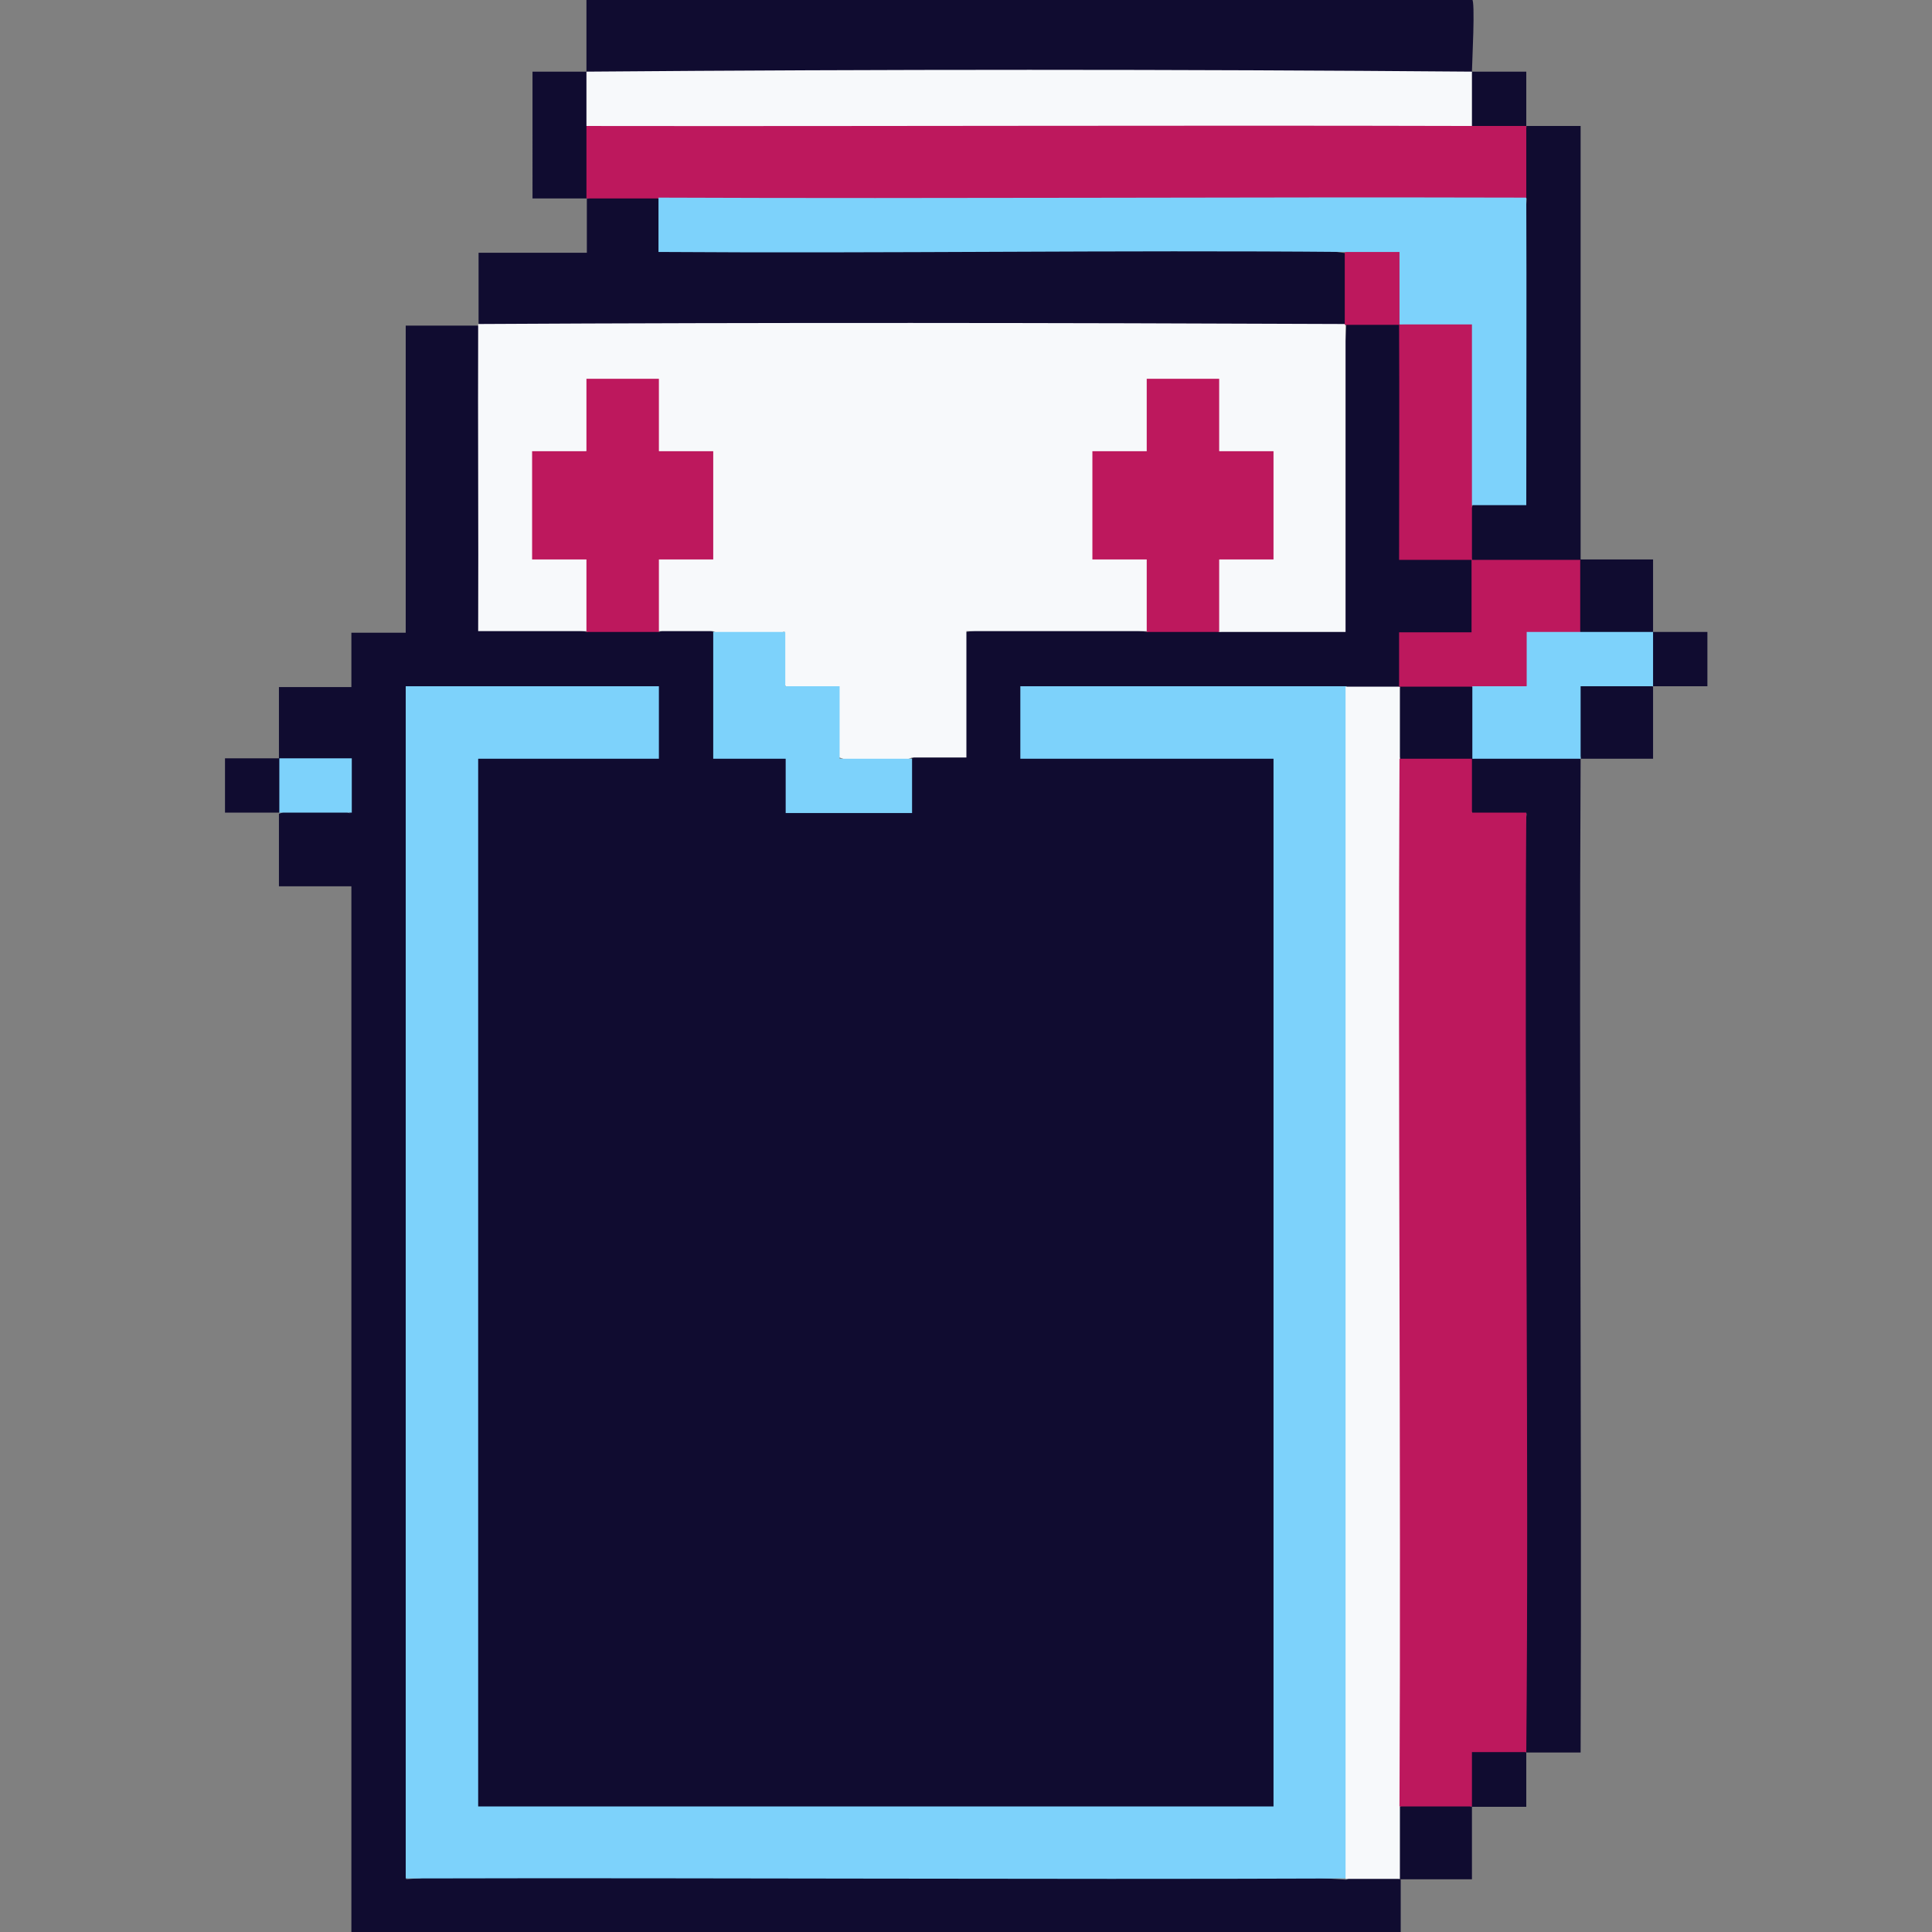
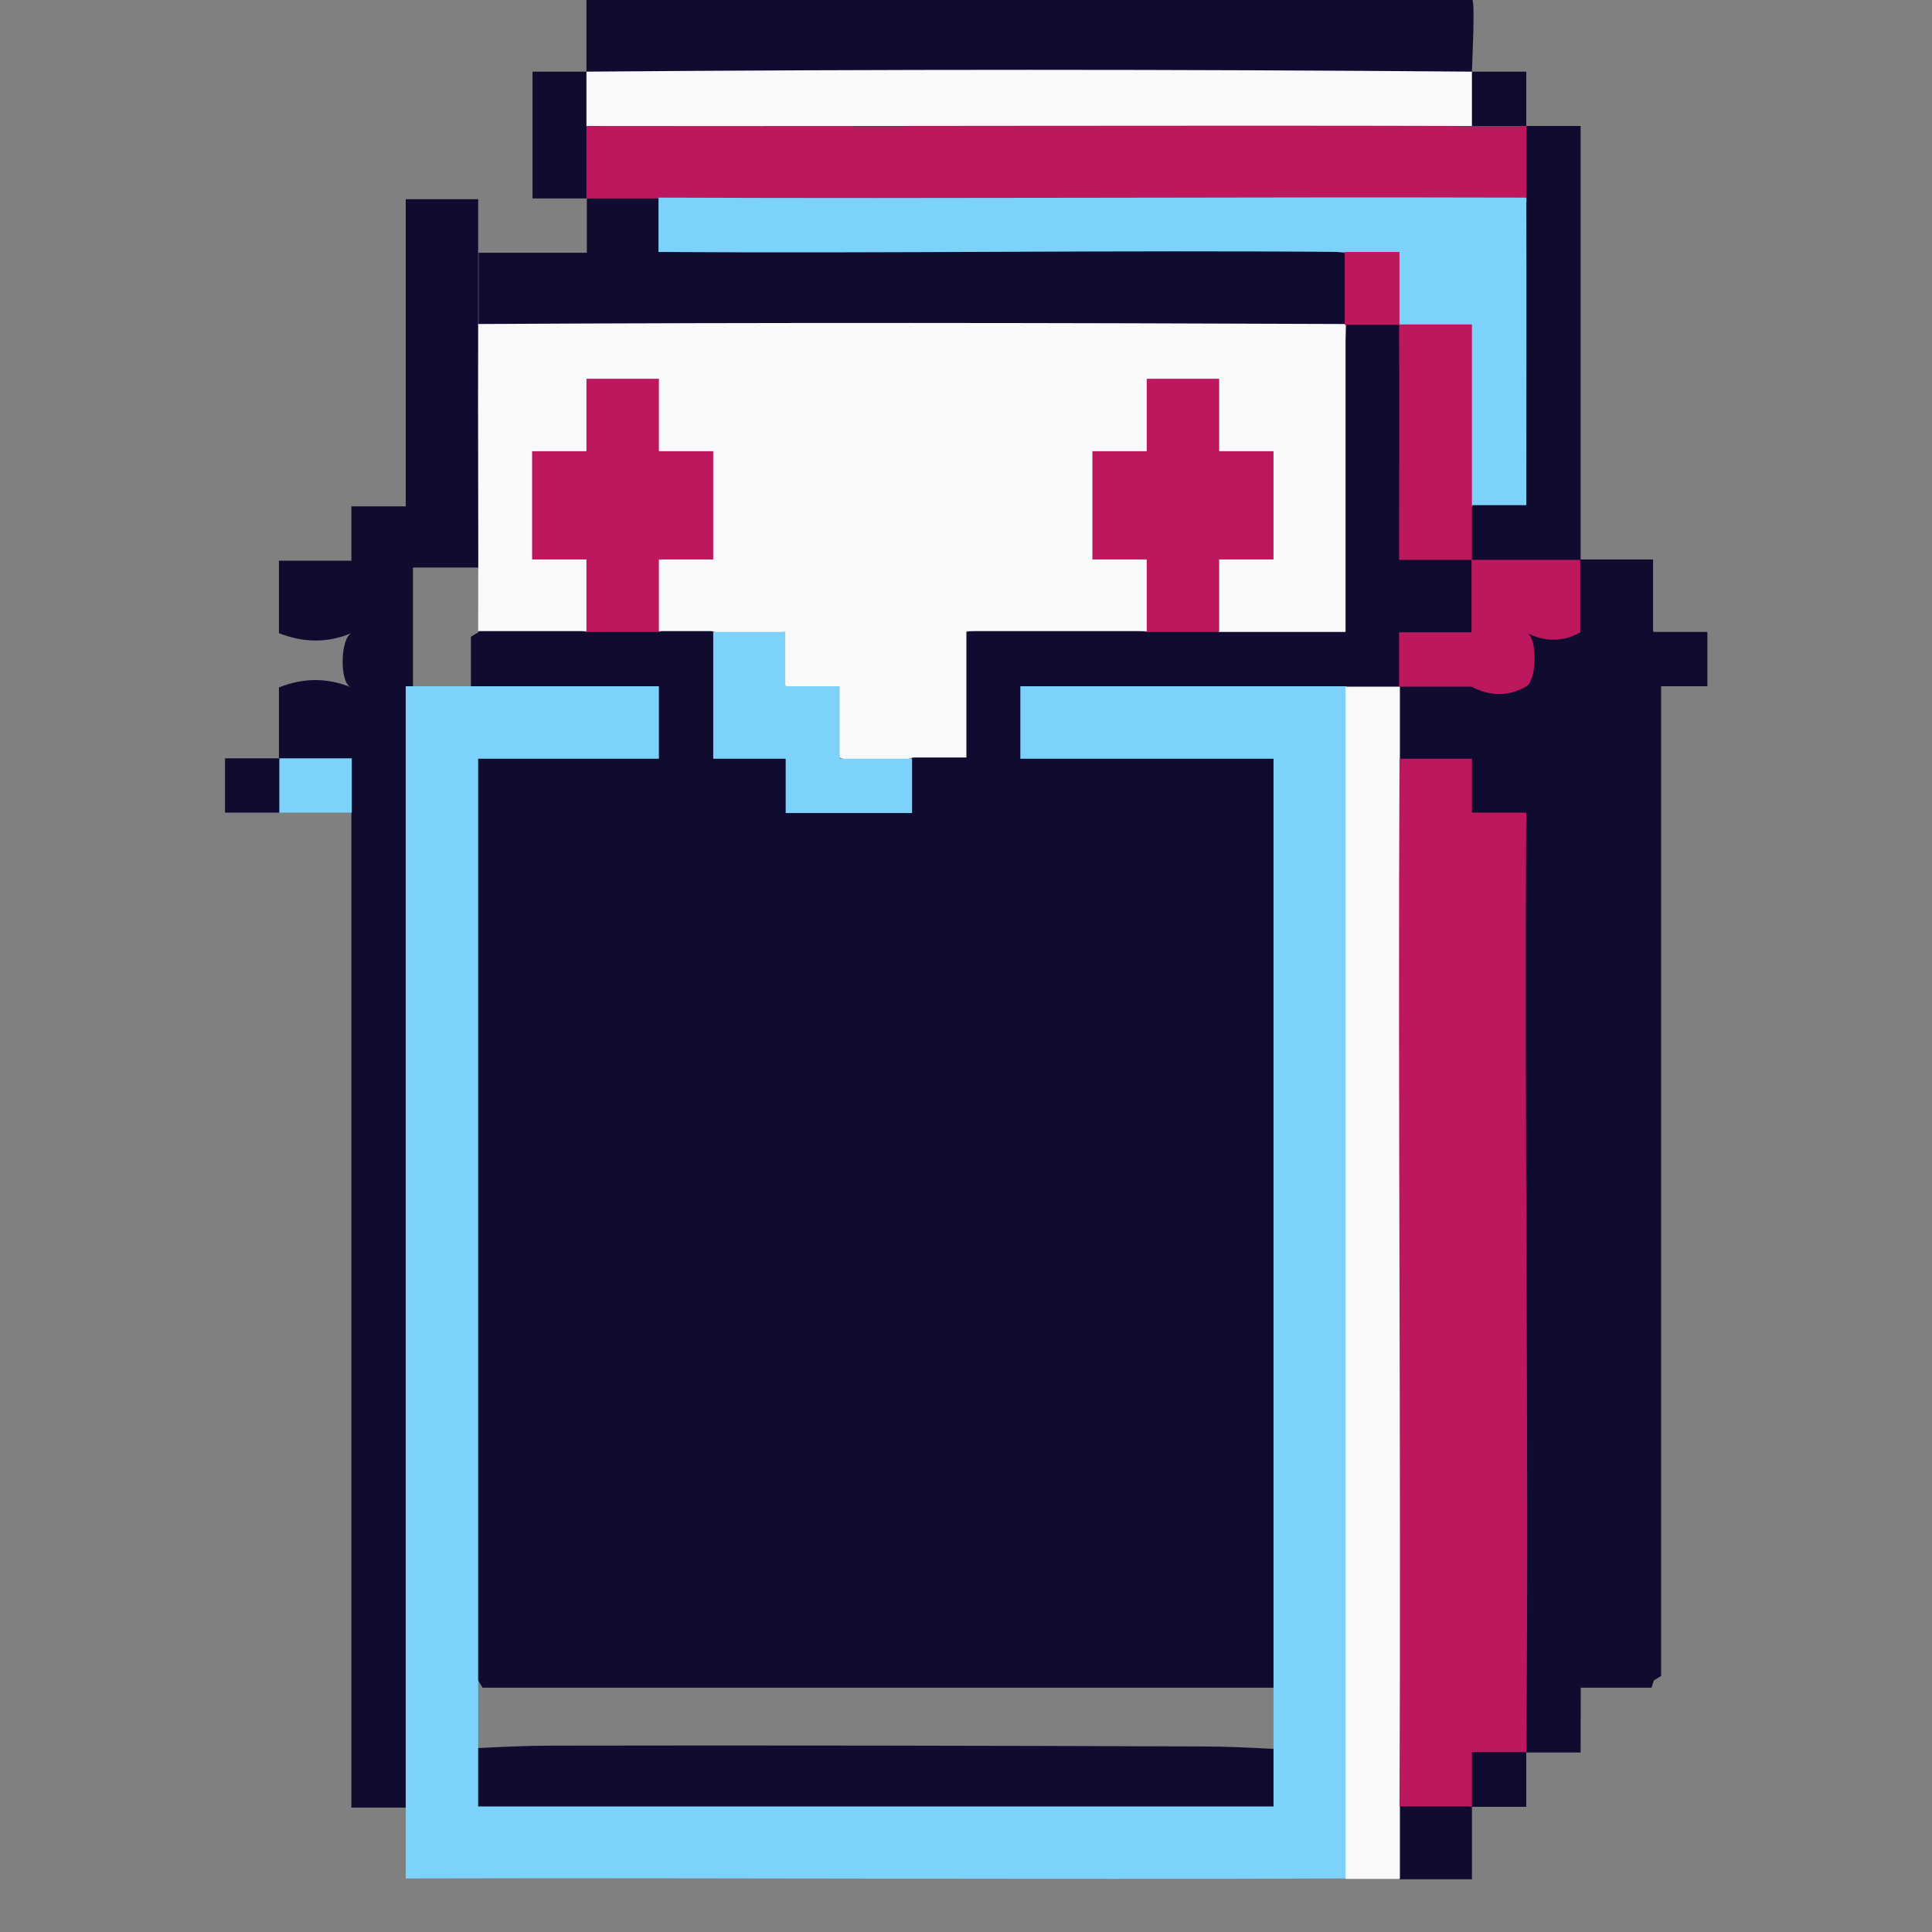
<svg xmlns="http://www.w3.org/2000/svg" id="Layer_1" data-name="Layer 1" viewBox="0 0 48 48">
  <rect x="0" y="0" width="48" height="48" fill="#808080" stroke="none" />
  <defs>
    <style>
      .cls-1 {
        fill: #100c30;
      }

      .cls-2 {
        fill: #bd185d;
      }

      .cls-3 {
        fill: #7dd2fb;
      }

      .cls-4 {
        fill: #f7f9fb;
      }
    </style>
  </defs>
  <g id="VJVl4z.tif">
    <g>
-       <path class="cls-1" d="M11.88,8.07c.28,2.5.21,5.03.11,7.54.87-.13,1.73-.11,2.59.09.6-.22,1.19-.22,1.8,0,.45-.22.89-.22,1.35,0,.07.02.17.05.18.1.07.65.08,2.27,0,2.91l-.18.13.1-.18h1.56l.13.18c.3.09.28,1.21,0,1.35.02-.07.05-.17.1-.18.56-.09,2.29-.05,2.91,0l.13.18c-.3-.09-.28-1.21,0-1.35.44-.25.9-.24,1.35,0-.07-.02-.18-.05-.18-.1-.02-.34-.06-2.77,0-2.91.03-.07.11-.1.18-.13,1.49-.25,3-.24,4.49,0,.6-.22,1.19-.22,1.8,0,1-.25,2.02-.21,3.03-.07-.12-2.52-.03-5.04.12-7.56.45-.22.89-.22,1.35,0,.29,1.9.21,3.84.11,5.75.57-.13,1.13-.11,1.68.09.24.59.25,1.2,0,1.8-.02.07-.05.17-.1.18-.35.04-1.22.04-1.56,0l-.13-.18c.24.44.25.91,0,1.35-.45.22-.89.22-1.35,0-2.69.27-5.4.26-8.08,0,.07.02.17.05.18.1.02.21.02,1.55-.06,1.63-.03.03-.07.05-.12.06l.08-.18h6.1l.11.18.18.09v25.84l-.18.11-.06.18H11.99l-.11-.18-.18-.09v-25.84l.18-.11.08-.18h4.3l.11.18-.18-.1v-1.56l.18-.13-.08.18h-6.1l-.11-.18.18.09v29.43l-.18.11c.6-.05,1.2-.09,1.8-.12s1.2-.06,1.8-.06c5.39-.01,10.78,0,16.17.02.6,0,1.2.03,1.8.06s1.2.07,1.8.11c.45-.22.89-.22,1.35,0,0,.45,0,.9,0,1.35H8.73v-26.03h-1.8c0-.6,0-1.2,0-1.8.59-.24,1.2-.25,1.8,0-.3-.09-.28-1.21,0-1.35-.59.25-1.2.24-1.8,0,0-.6,0-1.2,0-1.8h1.8v-1.35h1.35v-7.63c.6,0,1.2,0,1.8,0Z" />
+       <path class="cls-1" d="M11.88,8.07c.28,2.5.21,5.03.11,7.54.87-.13,1.73-.11,2.59.09.6-.22,1.19-.22,1.8,0,.45-.22.89-.22,1.35,0,.07.02.17.05.18.1.07.65.08,2.27,0,2.91l-.18.13.1-.18h1.56l.13.18c.3.09.28,1.21,0,1.35.02-.07.05-.17.1-.18.56-.09,2.29-.05,2.91,0l.13.18c-.3-.09-.28-1.21,0-1.35.44-.25.9-.24,1.35,0-.07-.02-.18-.05-.18-.1-.02-.34-.06-2.77,0-2.91.03-.07.11-.1.18-.13,1.49-.25,3-.24,4.49,0,.6-.22,1.19-.22,1.8,0,1-.25,2.02-.21,3.03-.07-.12-2.52-.03-5.04.12-7.56.45-.22.89-.22,1.35,0,.29,1.9.21,3.84.11,5.75.57-.13,1.13-.11,1.68.09.24.59.25,1.2,0,1.8-.02.07-.05.17-.1.18-.35.04-1.22.04-1.56,0l-.13-.18l.08-.18h6.1l.11.18.18.09v25.84l-.18.11-.06.18H11.99l-.11-.18-.18-.09v-25.84l.18-.11.08-.18h4.3l.11.18-.18-.1v-1.56l.18-.13-.08.18h-6.1l-.11-.18.18.09v29.43l-.18.11c.6-.05,1.2-.09,1.8-.12s1.2-.06,1.8-.06c5.39-.01,10.78,0,16.17.02.6,0,1.2.03,1.8.06s1.2.07,1.8.11c.45-.22.89-.22,1.35,0,0,.45,0,.9,0,1.35H8.73v-26.03h-1.8c0-.6,0-1.2,0-1.8.59-.24,1.2-.25,1.8,0-.3-.09-.28-1.21,0-1.35-.59.25-1.2.24-1.8,0,0-.6,0-1.2,0-1.8h1.8v-1.35h1.35v-7.63c.6,0,1.2,0,1.8,0Z" />
      <path class="cls-1" d="M14.57,1.78c0-.6,0-1.2,0-1.8h22c.09,0,0,1.63,0,1.8.45,0,.9,0,1.35,0,0,.45,0,.9,0,1.35.45,0,.9,0,1.35,0,0,3.59,0,7.18,0,10.77.6,0,1.2,0,1.8,0,0,.6,0,1.2,0,1.8.45,0,.9,0,1.35,0v1.35c-.45,0-.9,0-1.35,0,0,.6,0,1.2,0,1.8-.6,0-1.2,0-1.8,0-.04,8.23.03,16.46,0,24.69-.45,0-.9,0-1.35,0,0,.45,0,.9,0,1.35-.45,0-.9,0-1.35,0,0,.6,0,1.2,0,1.8-.6,0-1.2,0-1.8,0-.24-.59-.25-1.2,0-1.8.59-.25,1.2-.24,1.8,0-.19-.28-.28-1.31-.11-1.44.24-.18,1.18-.13,1.46.09-.08-.86-.16-1.73-.16-2.59-.03-6.48-.06-12.97.04-19.45l.13-1.3c-.09.3-1.21.28-1.35,0-.25-.44-.24-.9,0-1.35-.02.07-.05.17-.1.18-.21.02-1.55.02-1.63-.06-.03-.03-.05-.07-.06-.12-.25-.59-.25-1.2,0-1.8.59-.25,1.2-.24,1.8,0,.25.59.24,1.2,0,1.8.89-.25,1.8-.24,2.69,0-.14-.54-.33-1.42-.11-1.89.08-.16,1.52-.11,1.9.1-.17-.45-.17-.9,0-1.35-.6.22-1.19.22-1.8,0l-.18-.1v-1.56l.18-.13c-.89.24-1.8.25-2.69,0-.22-.45-.22-.89,0-1.35l.08-.18h1.09c-.07-2.49-.01-4.97.18-7.45-.25-.59-.24-1.2,0-1.8-.44.24-.91.25-1.35,0-.3-.09-.28-1.21,0-1.35-7.33.22-14.68.22-22,0,.22.45.22.89,0,1.35.25.59.25,1.2,0,1.8.59-.24,1.2-.25,1.8,0l.18.08v1.09s14.61-.01,14.61-.01c.76.02,1.52.09,2.27.19.07.02.17.05.18.1.04.35.04,1.22,0,1.56l-.18.13c-7.18.25-14.38.24-21.55,0,0-.6,0-1.2,0-1.8h2.69c0-.45,0-.9,0-1.35-.45,0-.9,0-1.35,0V1.78c.45,0,.9,0,1.35,0Z" />
      <path class="cls-1" d="M6.94,18.84c.17.45.17.9,0,1.35-.45,0-.9,0-1.35,0v-1.35c.45,0,.9,0,1.35,0Z" />
      <path class="cls-3" d="M33.43,46.67c-7.78.03-15.57-.02-23.35,0v-29.62h6.29v1.8h-4.49v26.03h19.76v-26.03h-6.29v-1.8c2.69,0,5.39,0,8.08,0l.18.09v29.43l-.18.11Z" />
      <path class="cls-4" d="M33.43,8.07c0,2.54,0,5.09,0,7.63-1.05,0-2.1,0-3.14,0-.27-.1-.21-.9-.18-1.21-.06-.31,0-.5.18-.59.09-.3,1.21-.28,1.35,0-.07,0-.17-.03-.18-.08-.06-.47-.06-2.02,0-2.48l.18-.13c-.09.3-1.21.28-1.35,0-.27-.1-.21-.9-.18-1.21-.06-.31,0-.5.18-.59-.02.07-.05.17-.1.18-.21.02-1.55.02-1.63-.06-.03-.03-.05-.07-.06-.12.07.02.17.05.18.1.04.35.04,1.22,0,1.56l-.18.13c-.09.3-1.21.28-1.35,0,.07,0,.18.03.18.08.02.28.07,2.38,0,2.48-.05.07-.1.11-.18.13.09-.3,1.21-.28,1.35,0,.07.02.17.05.18.1.04.35.04,1.22,0,1.56l-.18.13c-1.5,0-3,0-4.49,0v3.14c-.45,0-.9,0-1.35,0-.59.25-1.2.24-1.8,0l-.18-.1v-1.56l.18-.13c-.09.3-1.21.28-1.35,0-.3-.09-.28-1.21,0-1.35-.59.25-1.2.25-1.8,0-.45,0-.9,0-1.35,0l-.18-.1v-1.56l.18-.13c.09-.3,1.21-.28,1.35,0-.07,0-.18-.03-.18-.08-.03-.31-.06-2.31,0-2.48l.18-.13c-.09.3-1.21.28-1.35,0l-.18-.1v-1.56l.18-.13c-.02.07-.05.17-.1.18-.21.02-1.55.02-1.63-.06-.03-.03-.05-.07-.06-.12.07.02.17.05.18.1.04.35.04,1.22,0,1.56l-.18.13c-.09.3-1.21.28-1.35,0,.07,0,.18.03.18.08.02.28.04,2.37,0,2.48-.03.07-.11.1-.18.13.09-.3,1.21-.28,1.35,0,.07.02.17.05.18.1.04.35.04,1.22,0,1.56l-.18.13c-.9,0-1.8,0-2.69,0,.01-2.54-.01-5.09,0-7.63,7.18-.04,14.37-.03,21.55,0Z" />
      <path class="cls-4" d="M34.78,17.04c0,.6,0,1.2,0,1.8.24,6.81.24,13.64.19,20.46.03,1.86-.03,3.72-.19,5.58,0,.6,0,1.2,0,1.8-.45,0-.9,0-1.35,0v-29.62c.45,0,.9,0,1.35,0Z" />
      <path class="cls-2" d="M14.57,15.7v-1.8h-1.35v-2.69h1.35v-1.8h1.8v1.8h1.35v2.69h-1.35v1.8c-.6,0-1.2,0-1.8,0Z" />
      <path class="cls-2" d="M28.49,15.7v-1.8h-1.35v-2.69h1.35v-1.8h1.8v1.8h1.35v2.69h-1.35v1.8c-.6,0-1.2,0-1.8,0Z" />
      <path class="cls-3" d="M17.71,15.7c.6,0,1.2,0,1.8,0v1.35h1.35v1.8c.6,0,1.2,0,1.8,0v1.35h-3.14v-1.35h-1.8v-3.14Z" />
      <path class="cls-2" d="M33.43,6.27c.28-.23,1.41-.23,1.46-.09.2.53.04,1.32-.11,1.89.47-.14,1.63-.32,1.91-.09.19.16.1,3.06,0,3.83-.03.25-.07.5-.12.75,0,.45,0,.9,0,1.35.9,0,1.8,0,2.69,0v1.8c-.44.25-.9.24-1.35,0,.3.09.28,1.21,0,1.35-.44.25-.9.24-1.35,0-.6,0-1.2,0-1.8,0,0-.45,0-.9,0-1.35h1.8c0-.6,0-1.2,0-1.8-.6,0-1.2,0-1.8,0,0-1.94.01-3.89,0-5.84-.45,0-.9,0-1.35,0v-1.8Z" />
      <path class="cls-3" d="M6.94,18.84c.6,0,1.2,0,1.8,0v1.35c-.6,0-1.2,0-1.8,0,0-.45,0-.9,0-1.35Z" />
      <path class="cls-2" d="M36.57,3.13c.45,0,.9,0,1.35,0,0,.6,0,1.2,0,1.8-7.17.27-14.38.31-21.55,0-.6,0-1.2,0-1.8,0,0-.6,0-1.2,0-1.8,7.33-.27,14.68-.3,22,0Z" />
      <path class="cls-3" d="M37.92,4.92c.01,2.54,0,5.09,0,7.63h-1.35c0-1.5,0-2.99,0-4.49-.6,0-1.2,0-1.8,0,0-.6,0-1.2,0-1.8-.45,0-.9,0-1.35,0-5.69-.05-11.38.04-17.06,0v-1.35c7.18.03,14.37-.02,21.55,0Z" />
      <path class="cls-4" d="M36.57,1.78v1.35c-7.33-.02-14.67.01-22,0,0-.45,0-.9,0-1.35,7.33-.06,14.68-.06,22,0Z" />
      <path class="cls-2" d="M36.57,18.84c0,.45,0,.9,0,1.35h1.35c-.05,7.78.07,15.56,0,23.34-.45,0-.9,0-1.35,0,0,.45,0,.9,0,1.35-.6,0-1.2,0-1.8,0,.04-8.68-.04-17.36,0-26.03h1.8Z" />
-       <path class="cls-3" d="M39.27,15.7c.6,0,1.2,0,1.8,0,0,.45,0,.9,0,1.35-.6,0-1.2,0-1.8,0,0,.6,0,1.2,0,1.8-.9,0-1.8,0-2.69,0,0-.6,0-1.2,0-1.8.45,0,.9,0,1.35,0v-1.35c.45,0,.9,0,1.35,0Z" />
    </g>
  </g>
</svg>